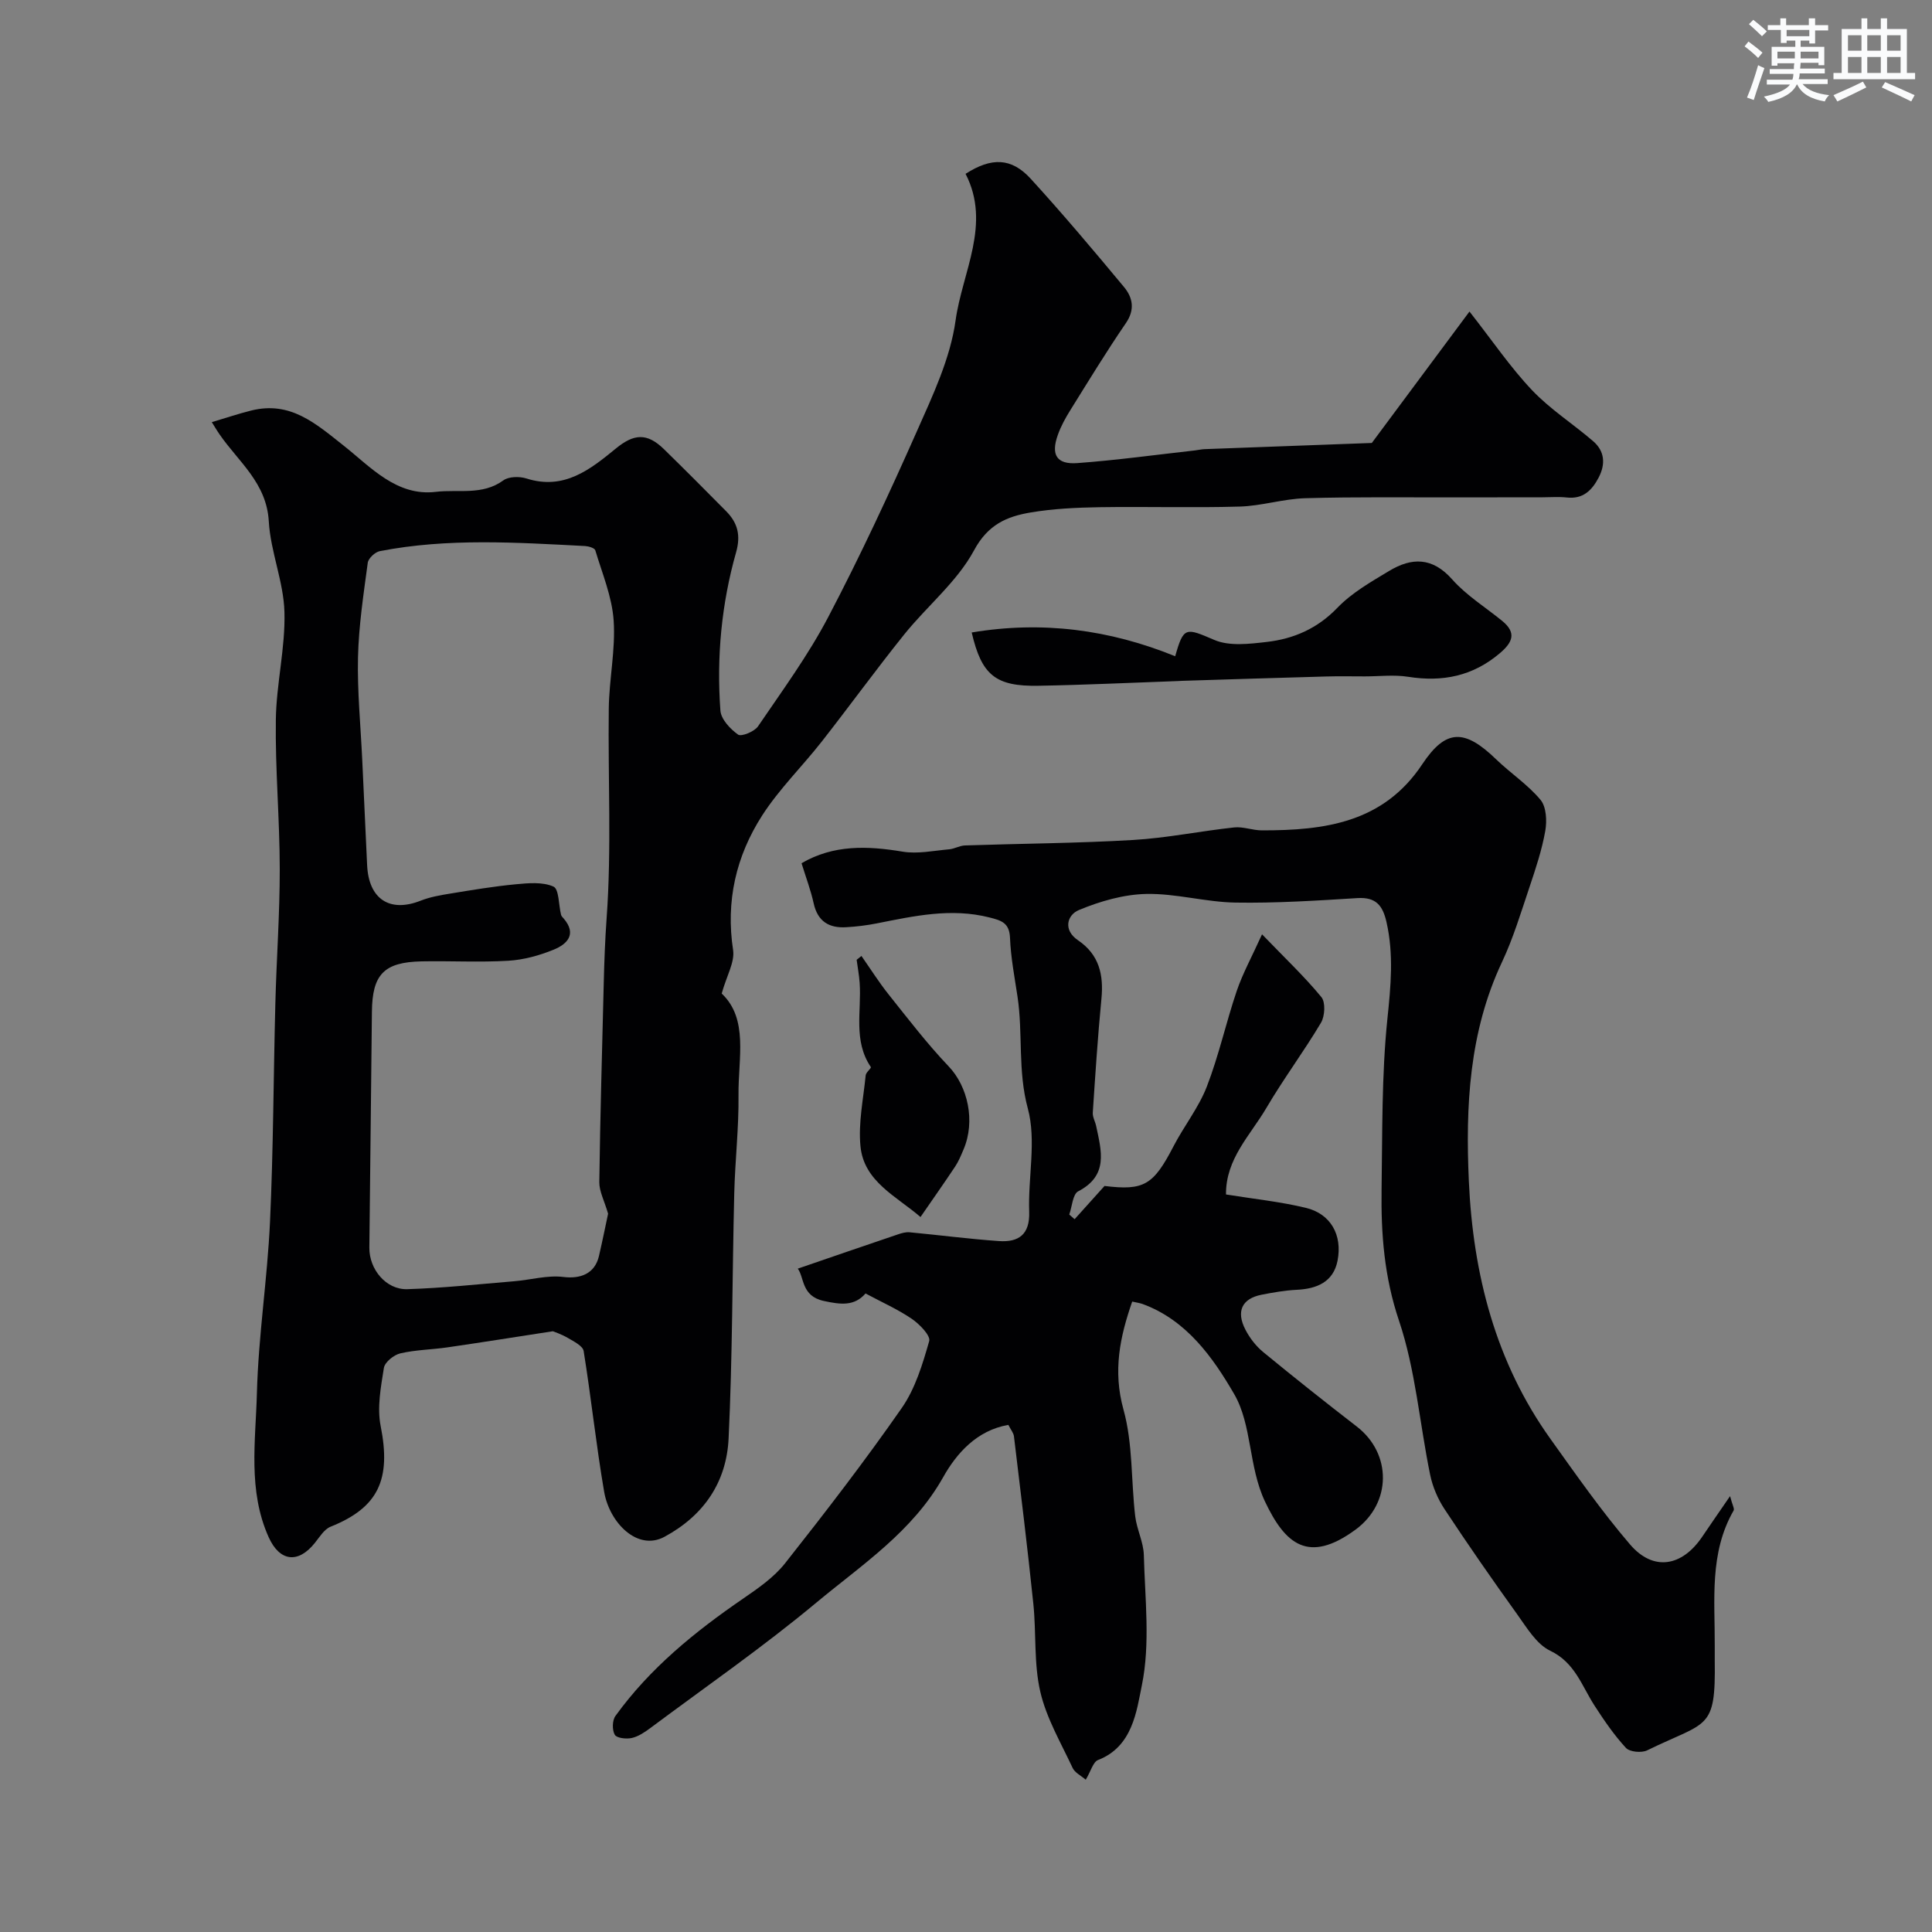
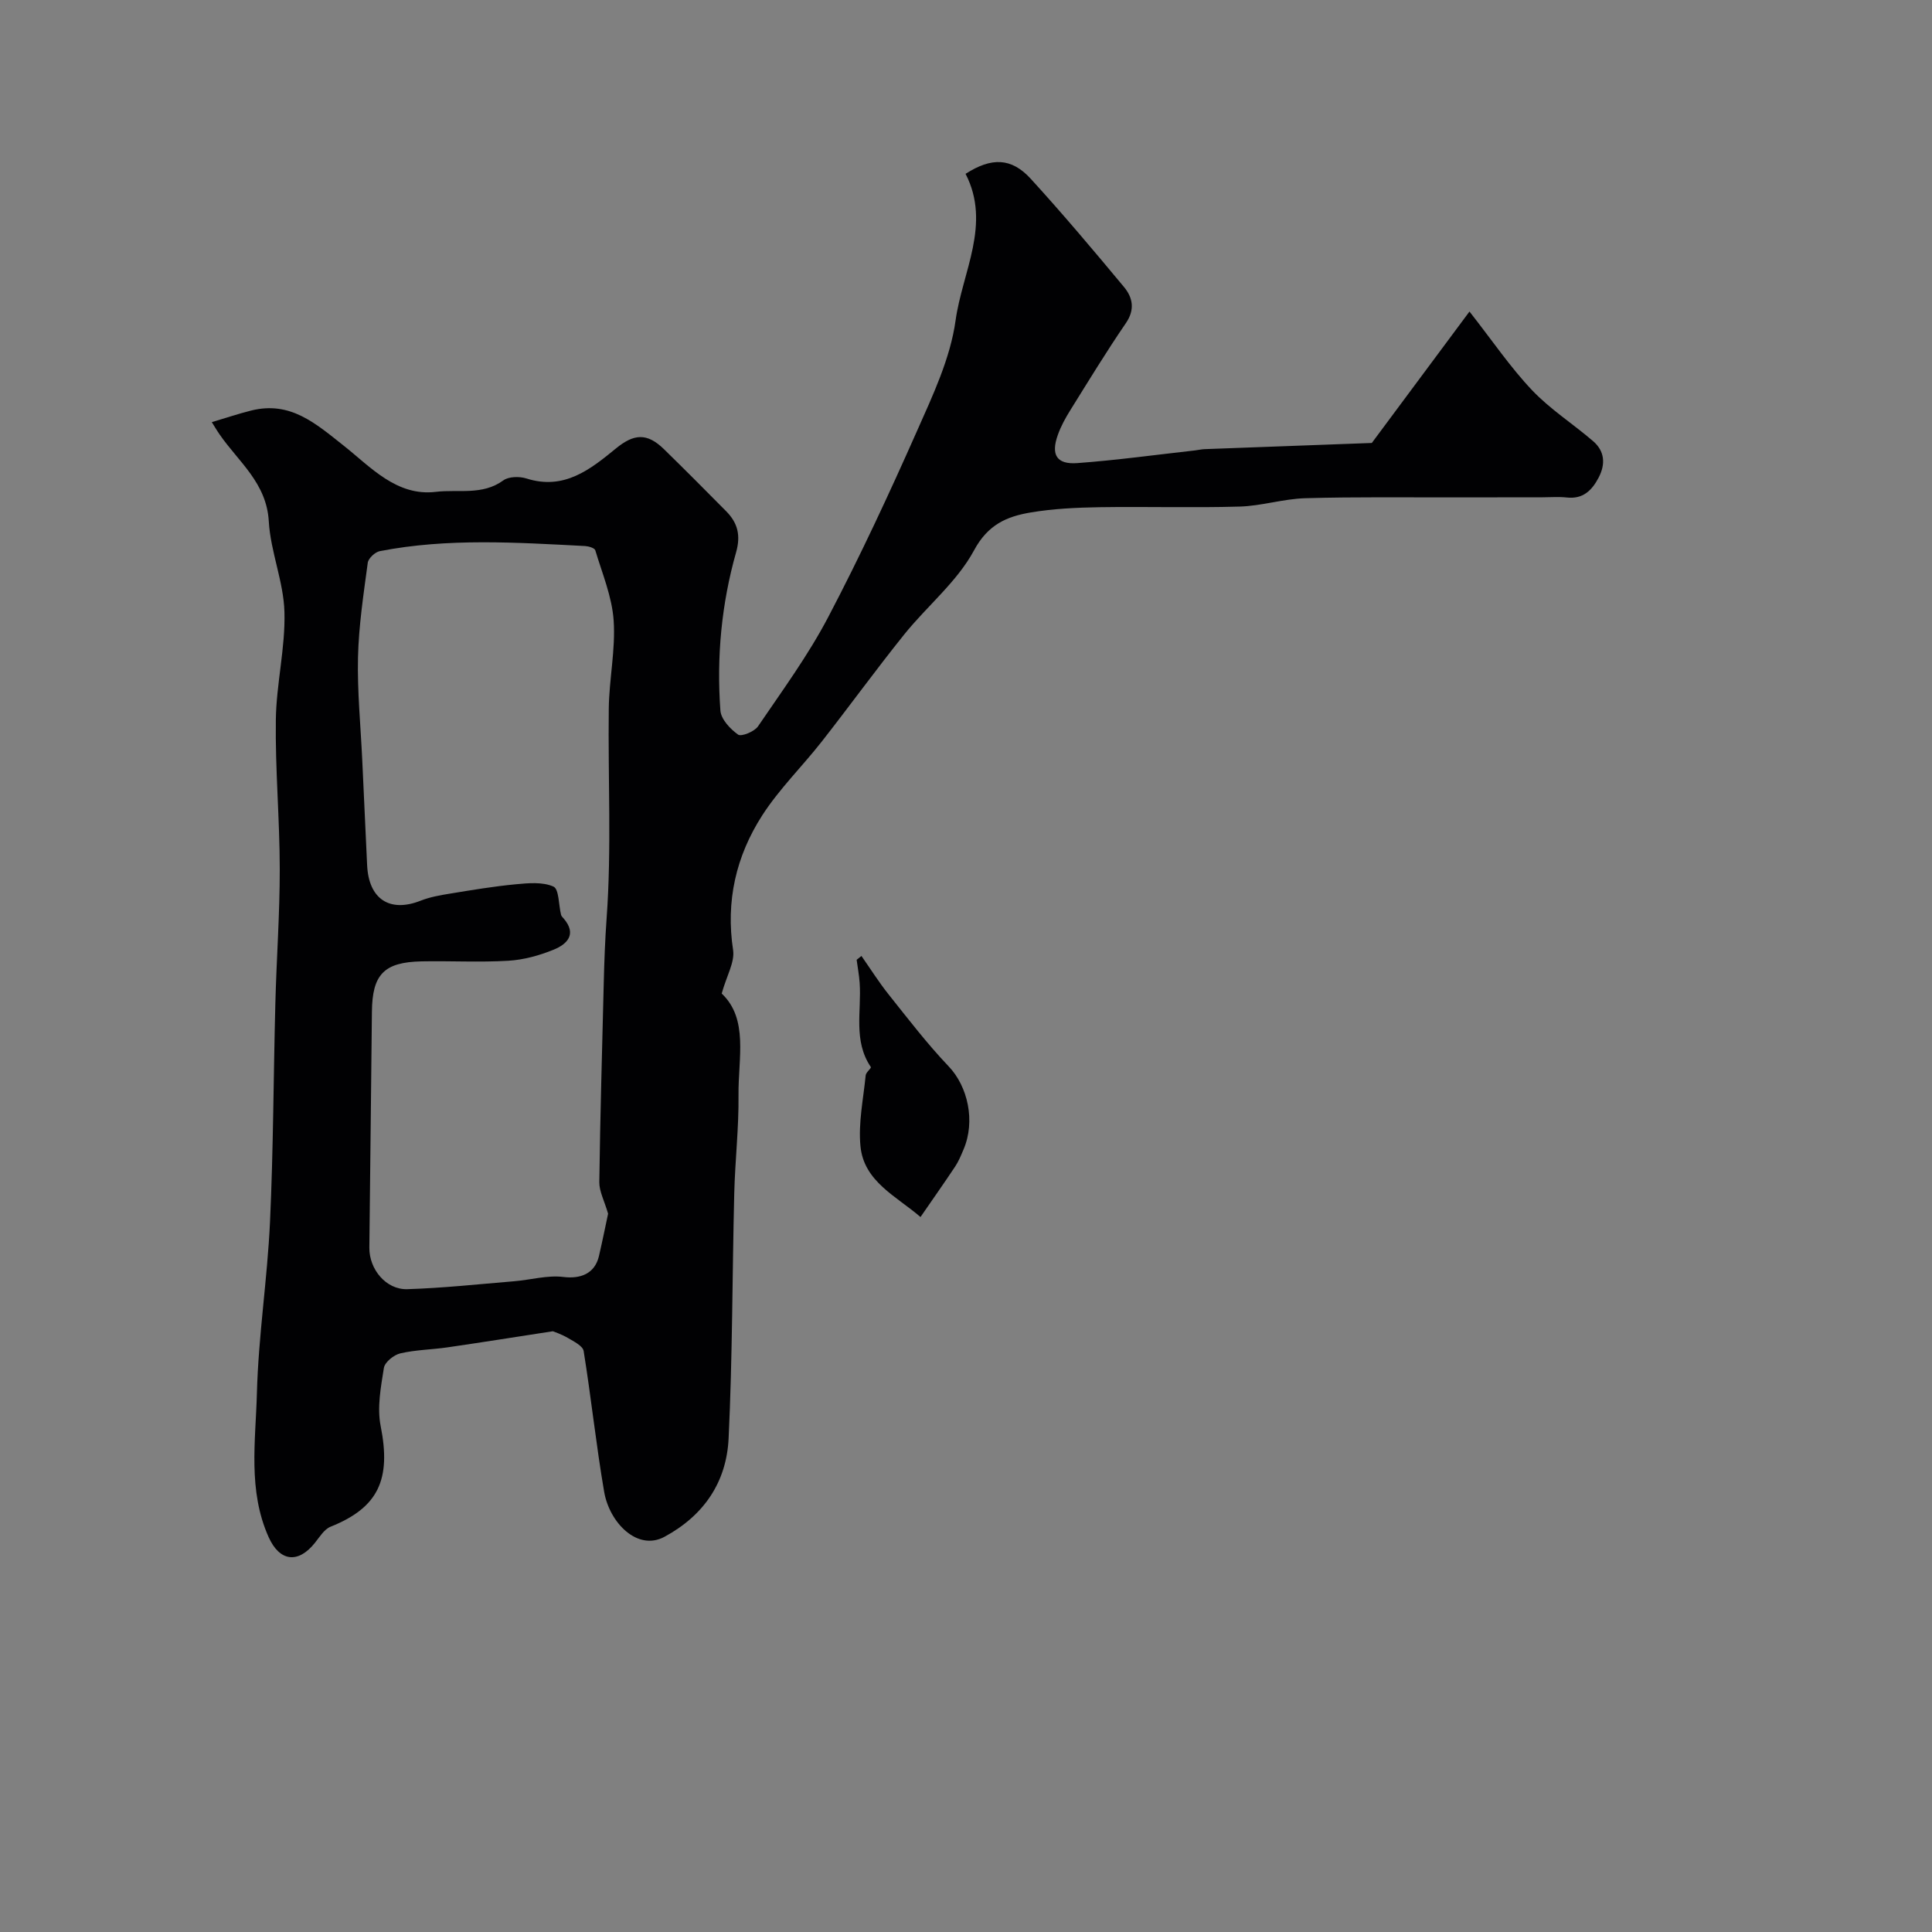
<svg xmlns="http://www.w3.org/2000/svg" enable-background="new 0 0 400 400" viewBox="0 0 400 400">
  <rect x="0" y="0" width="400" height="400" fill="#808080" stroke="none" />
  <g fill="#010103">
    <path d="m149.42 205.7c5.59 5.28 3.4 13.45 3.48 21.02.08 6.76-.71 13.53-.88 20.3-.42 16.93-.36 33.88-1.17 50.79-.43 8.98-5.04 15.91-13.28 20.37-5.59 3.02-11.39-2.91-12.49-9.34-1.66-9.66-2.68-19.43-4.24-29.12-.17-1.06-2.02-1.98-3.25-2.7-1.38-.81-2.94-1.32-3.13-1.4-7.79 1.2-14.81 2.32-21.84 3.34-3.24.47-6.57.5-9.74 1.24-1.34.31-3.21 1.82-3.4 3.01-.63 3.96-1.43 8.2-.67 12.03 2.21 11.08-.47 16.89-10.37 20.85-1.32.53-2.27 2.13-3.25 3.35-3.5 4.38-7.31 3.84-9.57-1.19-4.34-9.68-2.69-19.89-2.43-29.85.31-11.81 2.16-23.57 2.71-35.38.7-15.08.71-30.2 1.11-45.3.24-9.27.92-18.54.91-27.8-.01-10.3-.95-20.61-.81-30.9.1-7.45 1.99-14.9 1.78-22.32-.17-6.28-2.88-12.47-3.24-18.76-.45-7.95-6.24-12.3-10.16-17.96-.62-.89-1.16-1.83-1.64-2.58 2.95-.88 5.52-1.74 8.14-2.4 8.12-2.03 13.33 2.65 19.22 7.31 5.51 4.36 10.92 10.51 19.04 9.52 4.62-.56 9.61.79 13.94-2.36 1.13-.83 3.37-.87 4.82-.4 7.77 2.47 13.2-1.87 18.51-6.22 3.71-3.04 6.42-3.29 9.94.14 4.34 4.24 8.62 8.54 12.89 12.86 2.37 2.4 3.05 4.97 2.05 8.5-3.03 10.69-4.06 21.69-3.25 32.76.13 1.8 2.03 3.82 3.66 4.98.68.48 3.39-.62 4.13-1.71 5.04-7.41 10.38-14.7 14.53-22.61 6.6-12.58 12.6-25.49 18.36-38.48 3.28-7.4 6.92-15.06 8.01-22.93 1.39-10.04 7.43-19.96 2.07-30.37 5.36-3.44 9.48-3.36 13.48 1.01 6.65 7.28 13.02 14.84 19.33 22.43 1.78 2.15 2.32 4.64.39 7.46-4.03 5.88-7.74 11.98-11.51 18.03-1.02 1.63-1.97 3.36-2.6 5.16-1.45 4.08-.24 6.11 4.04 5.8 8.15-.6 16.27-1.72 24.4-2.63.66-.07 1.3-.24 1.96-.26 11.89-.45 23.78-.88 34.62-1.28 7.01-9.44 13.26-17.84 20.22-27.21 4.8 6.12 8.49 11.58 12.96 16.29 3.75 3.95 8.47 6.96 12.63 10.54 2.42 2.08 2.61 4.76 1.15 7.55-1.39 2.66-3.25 4.5-6.6 4.12-1.65-.18-3.33-.04-5-.04-5.85.01-11.71.01-17.56.02-10.53.02-21.06-.13-31.58.17-4.54.13-9.04 1.6-13.58 1.73-9.66.28-19.33-.02-28.99.13-4.77.08-9.59.3-14.28 1.09-4.9.83-8.83 2.46-11.73 7.85-3.51 6.51-9.72 11.52-14.46 17.42-5.84 7.27-11.32 14.83-17.07 22.17-4.04 5.15-8.81 9.82-12.33 15.29-5.41 8.42-7.58 17.76-6.01 27.94.33 2.49-1.35 5.26-2.37 8.93zm-23.52 45.58c-.78-2.68-1.84-4.62-1.82-6.53.18-13.76.59-27.52.92-41.28.11-4.44.27-8.88.59-13.3 1.05-14.41.27-28.95.45-43.44.07-6.09 1.42-12.22 1.01-18.25-.33-4.92-2.36-9.73-3.8-14.54-.14-.48-1.38-.85-2.12-.89-14.19-.73-28.41-1.69-42.5 1.06-.98.19-2.37 1.49-2.49 2.41-.87 6.5-1.87 13.03-2.02 19.57-.16 7.08.55 14.19.88 21.28.34 7.26.66 14.52 1.01 21.78.34 7.03 4.7 9.84 11.07 7.33 1.93-.76 4.05-1.14 6.12-1.47 4.51-.74 9.03-1.5 13.58-1.93 2.61-.25 5.58-.52 7.81.48 1.16.52 1.06 3.81 1.57 5.84.07.3.36.55.58.81 2.74 3.24.64 5.28-2.09 6.4-2.96 1.21-6.21 2.11-9.38 2.3-5.97.36-11.99.01-17.98.13-7.83.16-10.22 2.73-10.29 10.47-.15 16.27-.37 32.54-.53 48.81-.04 4.49 3.47 8.72 7.85 8.59 7.38-.23 14.75-1.03 22.12-1.64 3.41-.28 6.87-1.29 10.18-.89 3.56.44 6.51-.66 7.38-4.3.76-3.26 1.41-6.54 1.9-8.8z" />
-     <path d="m179.2 267.8c-2.34 2.68-5.15 2.3-8.64 1.55-4.69-1.01-4.02-4.91-5.39-6.69 7.13-2.45 13.95-4.8 20.78-7.11.76-.26 1.6-.49 2.37-.42 6.17.58 12.32 1.39 18.5 1.82 4.07.28 6.43-1.34 6.26-6.09-.25-7.15 1.52-14.71-.28-21.36-2.12-7.82-.98-15.54-2.14-23.2-.61-4.04-1.39-8.08-1.55-12.15-.13-3.11-1.81-3.58-4.25-4.2-7.95-2.02-15.62-.3-23.34 1.23-2.08.41-4.2.67-6.32.79-3.56.22-5.92-1.21-6.74-4.95-.59-2.68-1.57-5.27-2.51-8.3 6.64-3.87 13.65-3.61 20.96-2.39 3.09.51 6.4-.21 9.61-.49 1.11-.1 2.18-.77 3.27-.8 11.6-.39 23.22-.45 34.8-1.13 7-.41 13.94-1.85 20.93-2.6 1.87-.2 3.82.61 5.74.61 12.93.01 25.12-1.53 33.2-13.69 4.9-7.37 8.77-7.34 15.3-1.02 2.99 2.89 6.56 5.23 9.19 8.39 1.21 1.46 1.35 4.37.98 6.45-.7 3.94-1.98 7.79-3.26 11.6-1.76 5.23-3.36 10.57-5.7 15.54-6.82 14.48-7.56 29.88-6.86 45.37.87 19.22 5.51 37.46 16.93 53.4 5.3 7.41 10.54 14.91 16.45 21.81 4.81 5.61 10.76 4.6 14.96-1.64 1.68-2.49 3.39-4.95 5.74-8.37.49 1.88.95 2.61.74 2.97-5.07 8.83-3.86 18.51-3.91 28.03-.01 1-.01 2 0 3 .21 14.62-1.49 12.52-13.99 18.63-1.16.57-3.61.34-4.39-.5-2.46-2.66-4.53-5.7-6.51-8.76-2.66-4.11-4.03-8.9-9.19-11.37-2.84-1.36-4.84-4.78-6.84-7.56-5.14-7.15-10.16-14.38-15.01-21.73-1.4-2.12-2.48-4.64-2.99-7.12-2.19-10.65-3.02-21.73-6.46-31.94-3.05-9.05-3.73-17.94-3.6-27.13.18-11.77 0-23.6 1.2-35.28.71-6.84 1.35-13.39-.19-20.13-.78-3.41-2.18-5.16-5.99-4.93-8.42.52-16.87 1.07-25.29.93-6.15-.1-12.3-1.91-18.43-1.79-4.71.1-9.59 1.51-13.98 3.34-2.4 1-3.34 4.11-.16 6.26 4.37 2.96 5.32 7.13 4.84 12.1-.76 7.84-1.27 15.72-1.79 23.58-.06.91.5 1.84.7 2.78 1.07 5.11 2.61 10.23-3.72 13.51-1.14.59-1.26 3.16-1.85 4.81.37.32.74.64 1.11.96 1.99-2.21 3.97-4.41 6.19-6.88 8.16 1 10.11-.16 14.28-8.21 2.17-4.19 5.21-8 6.9-12.36 2.49-6.43 3.97-13.25 6.19-19.8 1.23-3.61 3.1-7.01 5.24-11.73 4.79 4.97 8.81 8.77 12.29 13 .88 1.07.73 3.93-.08 5.3-3.58 6.02-7.8 11.66-11.34 17.7-3.3 5.61-8.4 10.49-8.33 17.86 5.74.93 11.24 1.49 16.57 2.78 5.07 1.23 7.58 5.58 6.52 10.96-.87 4.37-4.26 5.8-8.45 6-2.44.12-4.88.55-7.28 1.02-4.06.8-5.33 3.44-3.31 7.29.89 1.71 2.17 3.36 3.65 4.58 6.38 5.24 12.85 10.38 19.39 15.43 7.26 5.61 7.21 15.83-.25 21.32-9.82 7.22-14.62 2.96-18.78-5.83-3.41-7.22-2.66-15.84-6.36-22.21-4.35-7.5-9.84-15.33-18.97-18.66-.61-.22-1.27-.3-2.15-.5-2.51 7.22-4.05 14.29-1.8 22.38 1.95 7.02 1.56 14.68 2.42 22.04.32 2.73 1.72 5.37 1.79 8.07.23 9.01 1.36 18.3-.41 26.95-1.09 5.32-1.91 12.71-9.07 15.47-1.03.4-1.48 2.3-2.55 4.08-1-.86-2.26-1.46-2.71-2.43-2.42-5.19-5.43-10.3-6.7-15.79-1.36-5.87-.81-12.16-1.44-18.22-1.2-11.56-2.62-23.1-4.01-34.64-.09-.74-.68-1.42-1.16-2.38-6.6 1.13-10.79 6.01-13.47 10.78-6.37 11.34-16.85 18.16-26.29 26.02-11.03 9.19-22.88 17.4-34.4 25.99-1.16.86-2.47 1.74-3.84 2.04-1.12.24-3.1.02-3.49-.68-.56-.98-.53-2.97.14-3.89 7.13-9.88 16.43-17.43 26.4-24.27 3.13-2.15 6.42-4.42 8.73-7.35 8.31-10.52 16.5-21.15 24.15-32.14 2.8-4.02 4.31-9.06 5.68-13.85.32-1.14-2.01-3.52-3.6-4.61-2.89-1.97-6.16-3.42-9.58-5.25z" />
-     <path d="m243.31 135.87c1.75-6.19 2.18-5.91 8.1-3.38 3.12 1.34 7.25.83 10.83.42 5.6-.64 10.51-2.77 14.65-7.07 2.99-3.11 6.95-5.37 10.71-7.63 4.66-2.81 8.95-2.9 13.06 1.75 2.94 3.32 6.87 5.75 10.35 8.59 2.99 2.44 2.2 4.41-.46 6.67-5.6 4.77-11.89 6.03-19.02 4.9-2.92-.46-5.98-.08-8.97-.08-2.69 0-5.38-.06-8.07.02-9.92.27-19.83.59-29.75.9-.33.01-.66.04-1 .05-9.58.34-19.16.8-28.75.97-8.87.16-11.76-2.2-13.81-11.03 14.6-2.45 28.56-.6 42.13 4.92z" />
    <path d="m178.35 197.92c1.88 2.68 3.63 5.47 5.67 8.02 4.02 5.04 7.96 10.19 12.4 14.85 3.94 4.13 5.59 11.32 3.06 17.22-.51 1.2-1.01 2.43-1.72 3.5-2.34 3.52-4.78 6.97-7.18 10.46-5.03-4.33-11.72-7.34-12.43-14.65-.47-4.82.6-9.8 1.08-14.69.06-.62 1.22-1.5 1.07-1.71-3.7-5.45-1.9-11.59-2.32-17.45-.11-1.59-.41-3.17-.62-4.75.34-.27.66-.54.99-.8z" />
  </g>
-   <path d="m361.2 9.6.8-1c.9.7 1.9 1.4 2.9 2.3l-.9 1.1c-1-1-2-1.8-2.8-2.4zm.5 10.6c.9-2.1 1.6-4.3 2.3-6.7.4.2.8.4 1.3.6-.7 2.1-1.5 4.3-2.2 6.6zm.4-15.2.9-.9c1 .8 2 1.6 2.8 2.4l-1 1c-.9-.9-1.8-1.7-2.7-2.5zm12.5-1.2h1.2v1.4h2.7v1.1h-2.7v2.7h-1.2v-.6h-1.8v1.3h4.9v3.8h-1.2v-.5h-3.7c0 .4-.1.9-.1 1.2h5.1v1h-5.2c0 .5-.1.9-.2 1.2h6v1h-5.2c1.1 1.3 2.9 2 5.5 2.3-.4.4-.7.8-.9 1.3-2.9-.5-4.8-1.6-5.7-3.5h-.1c-.8 1.7-2.7 2.9-5.9 3.6-.2-.4-.6-.8-.9-1.1 2.8-.6 4.6-1.4 5.4-2.5h-4.8v-1h5.3c.1-.3.2-.7.2-1.2h-4.9v-1h5c0-.4 0-.8.1-1.2h-3.5v.5h-1.2v-3.9h4.9v-1.3h-1.8v.5h-1.2v-2.7h-2.7v-1h2.6v-1.4h1.2v1.4h4.7v-1.4zm-6.6 8.3h3.6c0-.4 0-.9 0-1.4h-3.6zm1.9-4.6h4.7v-1.3h-4.7zm6.6 3.2h-3.7v1.4h3.7z" fill="#fafbfc" />
-   <path d="m385.3 3.8h1.3v2.2h2.8v-2.2h1.3v2.2h4.1v9.1h1.7v1.3h-16.9v-1.3h1.7v-9.1h4.1v-2.2zm.4 13.1.7 1.2c-1.8.9-3.8 1.9-6 2.9-.2-.4-.5-.8-.8-1.3 2.3-1 4.3-1.9 6.1-2.8zm-3.1-6.4h2.8v-3.2h-2.8zm0 4.6h2.8v-3.3h-2.8zm4-4.6h2.8v-3.2h-2.8zm0 4.6h2.8v-3.3h-2.8zm3.7 1.9c2.1.9 4.1 1.8 6.1 2.7l-.7 1.3c-2.2-1.1-4.2-2-6.1-2.9zm3.2-9.7h-2.8v3.2h2.8zm-2.8 7.8h2.8v-3.3h-2.8z" fill="#fafbfc" />
</svg>